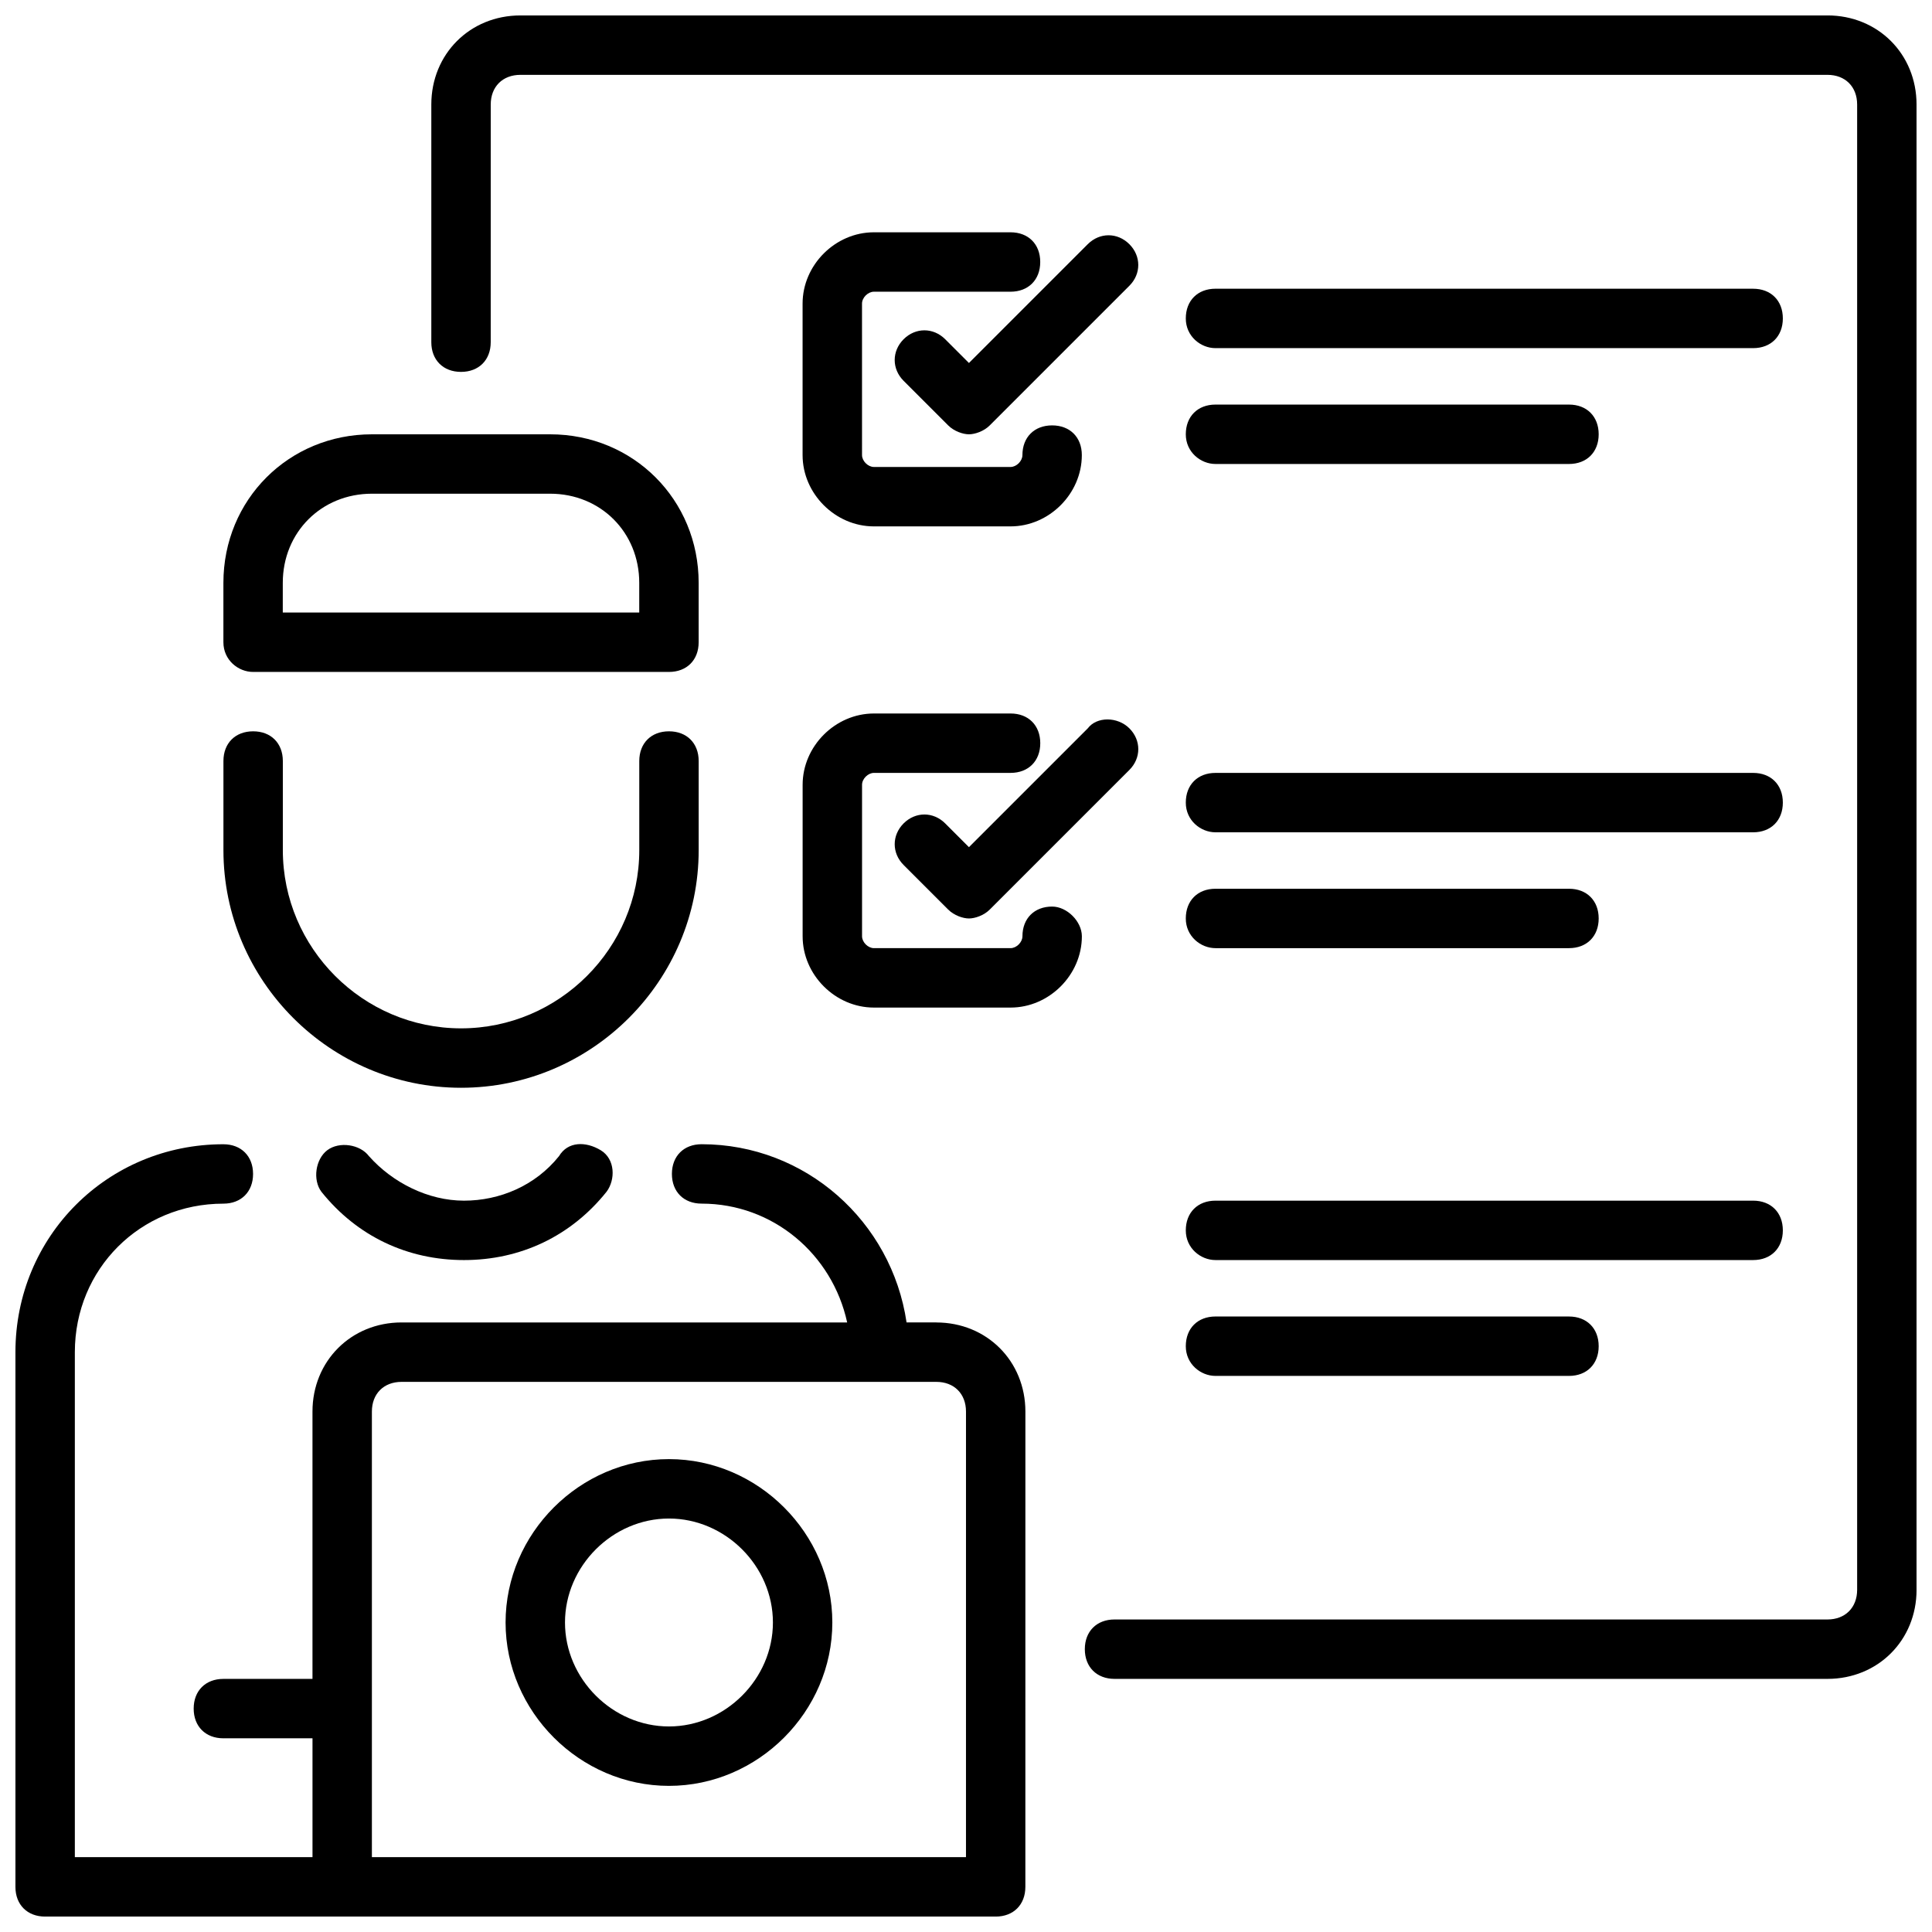
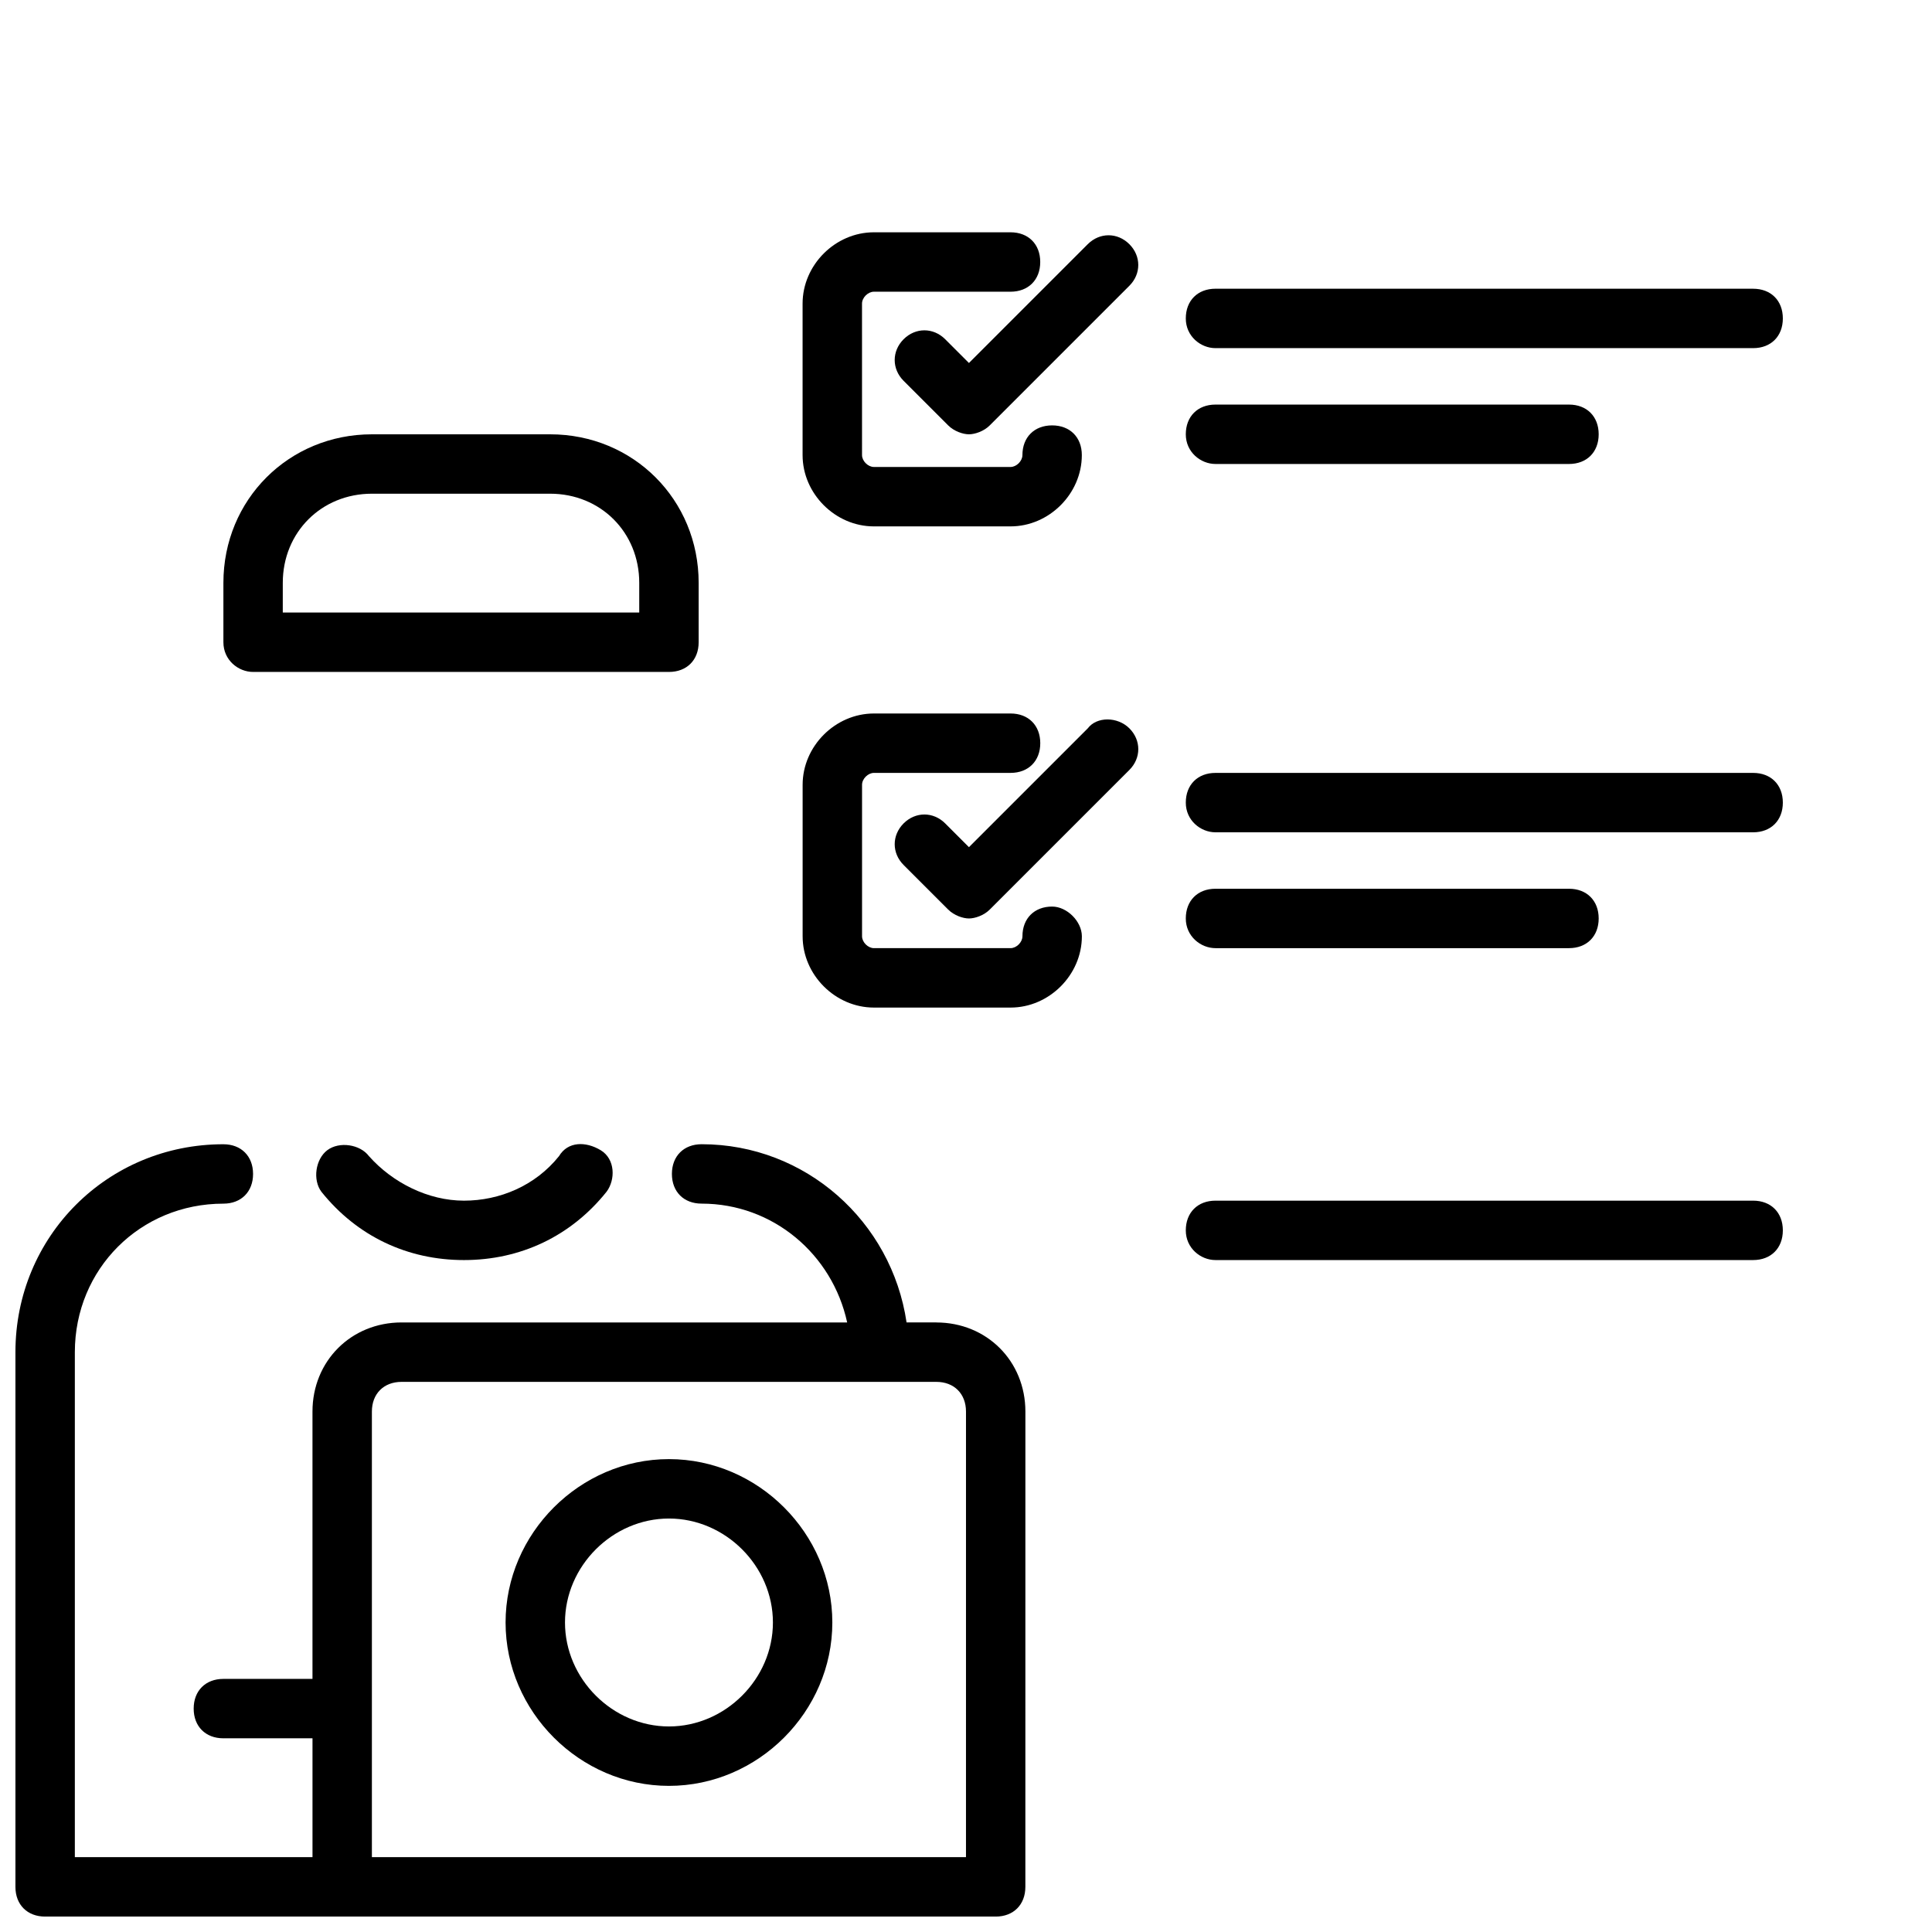
<svg xmlns="http://www.w3.org/2000/svg" width="800px" height="800px" version="1.1" viewBox="144 144 512 512">
  <defs>
    <clipPath id="b">
      <path d="m148.09 447h267.91v204.9h-267.91z" />
    </clipPath>
    <clipPath id="a">
-       <path d="m258 148.09h393.9v440.91h-393.9z" />
-     </clipPath>
+       </clipPath>
  </defs>
  <path d="m292.15 450.38c-6.297 7.871-15.742 11.809-25.191 11.809-9.445 0-18.895-4.723-25.191-11.809-2.363-3.148-7.871-3.938-11.02-1.574-3.148 2.363-3.938 7.871-1.574 11.02 9.445 11.809 22.828 18.105 37.785 18.105 14.957 0 28.34-6.297 37.785-18.105 2.363-3.148 2.363-8.66-1.574-11.02-3.934-2.359-8.66-2.359-11.02 1.574z" />
  <g clip-path="url(#b)">
    <path d="m392.12 494.46h-7.871c-3.938-26.766-26.766-47.23-54.316-47.23-4.723 0-7.871 3.148-7.871 7.871 0 4.723 3.148 7.871 7.871 7.871 18.895 0 34.637 13.383 38.574 31.488h-118.08c-13.383 0-23.617 10.234-23.617 23.617v70.848h-23.613c-4.723 0-7.871 3.148-7.871 7.871s3.148 7.871 7.871 7.871h23.617v31.488l-62.98 0.004v-133.82c0-22.043 17.32-39.359 39.359-39.359 4.723 0 7.871-3.148 7.871-7.871 0-4.723-3.148-7.871-7.871-7.871-30.699 0-55.105 24.402-55.105 55.105v141.7c0 4.723 3.148 7.871 7.871 7.871h251.9c4.723 0 7.871-3.148 7.871-7.871l0.008-125.96c0-13.383-10.234-23.617-23.617-23.617zm7.875 141.7h-157.44v-118.08c0-4.723 3.148-7.871 7.871-7.871h141.7c4.723 0 7.871 3.148 7.871 7.871z" />
  </g>
  <g clip-path="url(#a)">
-     <path d="m628.29 148.09h-346.37c-13.383 0-23.617 10.234-23.617 23.617v62.977c0 4.723 3.148 7.871 7.871 7.871s7.871-3.148 7.871-7.871l0.004-62.977c0-4.723 3.148-7.871 7.871-7.871h346.37c4.723 0 7.871 3.148 7.871 7.871v393.6c0 4.723-3.148 7.871-7.871 7.871h-188.93c-4.723 0-7.871 3.148-7.871 7.871 0 4.723 3.148 7.871 7.871 7.871h188.93c13.383 0 23.617-10.234 23.617-23.617l-0.004-393.6c0-13.383-10.234-23.617-23.613-23.617z" />
+     <path d="m628.29 148.09h-346.37c-13.383 0-23.617 10.234-23.617 23.617v62.977c0 4.723 3.148 7.871 7.871 7.871s7.871-3.148 7.871-7.871l0.004-62.977c0-4.723 3.148-7.871 7.871-7.871h346.37c4.723 0 7.871 3.148 7.871 7.871c0 4.723-3.148 7.871-7.871 7.871h-188.93c-4.723 0-7.871 3.148-7.871 7.871 0 4.723 3.148 7.871 7.871 7.871h188.93c13.383 0 23.617-10.234 23.617-23.617l-0.004-393.6c0-13.383-10.234-23.617-23.613-23.617z" />
  </g>
-   <path d="m266.18 432.27c34.637 0 62.977-28.34 62.977-62.977v-23.617c0-4.723-3.148-7.871-7.871-7.871s-7.871 3.148-7.871 7.871v23.617c0 25.977-21.254 47.23-47.23 47.23-25.977 0-47.23-21.254-47.23-47.23v-23.617c0-4.723-3.148-7.871-7.871-7.871s-7.871 3.148-7.871 7.871v23.617c-0.008 34.637 28.332 62.977 62.969 62.977z" />
  <path d="m211.07 322.07h110.21c4.723 0 7.871-3.148 7.871-7.871v-15.742c0-22.043-17.32-39.359-39.359-39.359h-47.23c-22.043 0-39.359 17.32-39.359 39.359v15.742c0 4.723 3.934 7.871 7.871 7.871zm7.871-23.617c0-13.383 10.234-23.617 23.617-23.617h47.23c13.383 0 23.617 10.234 23.617 23.617v7.871h-94.465z" />
  <path d="m321.28 530.68c-23.617 0-43.297 19.68-43.297 43.297 0 23.617 19.68 43.297 43.297 43.297 23.617 0 43.297-19.68 43.297-43.297 0-23.617-19.68-43.297-43.297-43.297zm0 70.848c-14.957 0-27.551-12.594-27.551-27.551 0-14.957 12.594-27.551 27.551-27.551 14.957 0 27.551 12.594 27.551 27.551 0.004 14.953-12.594 27.551-27.551 27.551z" />
  <path d="m411.8 205.56h-36.211c-10.234 0-18.895 8.66-18.895 18.895v40.148c0 10.234 8.66 18.895 18.895 18.895h36.211c10.234 0 18.895-8.66 18.895-18.895 0-4.723-3.148-7.871-7.871-7.871s-7.871 3.148-7.871 7.871c0 1.574-1.574 3.148-3.148 3.148h-36.211c-1.574 0-3.148-1.574-3.148-3.148l-0.004-40.148c0-1.574 1.574-3.148 3.148-3.148h36.211c4.723 0 7.871-3.148 7.871-7.871 0.004-4.727-3.144-7.875-7.871-7.875z" />
  <path d="m443.29 208.71c-3.148-3.148-7.871-3.148-11.02 0l-31.488 31.488-6.297-6.297c-3.148-3.148-7.871-3.148-11.02 0-3.148 3.148-3.148 7.871 0 11.02l11.809 11.809c1.574 1.574 3.938 2.363 5.512 2.363 1.574 0 3.938-0.789 5.512-2.363l37-37c3.144-3.144 3.144-7.871-0.008-11.02z" />
  <path d="m466.12 236.26h142.48c4.723 0 7.871-3.148 7.871-7.871s-3.148-7.871-7.871-7.871l-142.48-0.004c-4.723 0-7.871 3.148-7.871 7.871-0.004 4.727 3.934 7.875 7.871 7.875z" />
  <path d="m466.12 266.96h93.676c4.723 0 7.871-3.148 7.871-7.871s-3.148-7.871-7.871-7.871h-93.676c-4.723 0-7.871 3.148-7.871 7.871-0.004 4.723 3.934 7.871 7.871 7.871z" />
  <path d="m422.83 384.25c-4.723 0-7.871 3.148-7.871 7.871 0 1.574-1.574 3.148-3.148 3.148h-36.211c-1.574 0-3.148-1.574-3.148-3.148v-40.148c0-1.574 1.574-3.148 3.148-3.148h36.211c4.723 0 7.871-3.148 7.871-7.871 0-4.723-3.148-7.871-7.871-7.871h-36.211c-10.234 0-18.895 8.66-18.895 18.895v40.145c0 10.234 8.66 18.895 18.895 18.895h36.211c10.234 0 18.895-8.66 18.895-18.895-0.004-3.934-3.941-7.871-7.875-7.871z" />
  <path d="m432.27 337.02-31.488 31.488-6.297-6.297c-3.148-3.148-7.871-3.148-11.02 0-3.148 3.148-3.148 7.871 0 11.02l11.809 11.809c1.574 1.574 3.938 2.363 5.512 2.363 1.574 0 3.938-0.789 5.512-2.363l37-37c3.148-3.148 3.148-7.871 0-11.02-3.156-3.148-8.664-3.148-11.027 0z" />
  <path d="m466.12 364.57h142.48c4.723 0 7.871-3.148 7.871-7.871s-3.148-7.871-7.871-7.871h-142.48c-4.723 0-7.871 3.148-7.871 7.871-0.004 4.723 3.934 7.871 7.871 7.871z" />
  <path d="m466.12 395.27h93.676c4.723 0 7.871-3.148 7.871-7.871s-3.148-7.871-7.871-7.871h-93.676c-4.723 0-7.871 3.148-7.871 7.871-0.004 4.723 3.934 7.871 7.871 7.871z" />
  <path d="m466.12 477.93h142.48c4.723 0 7.871-3.148 7.871-7.871s-3.148-7.871-7.871-7.871h-142.48c-4.723 0-7.871 3.148-7.871 7.871-0.004 4.723 3.934 7.871 7.871 7.871z" />
-   <path d="m466.12 508.63h93.676c4.723 0 7.871-3.148 7.871-7.871 0-4.723-3.148-7.871-7.871-7.871l-93.676-0.004c-4.723 0-7.871 3.148-7.871 7.871-0.004 4.727 3.934 7.875 7.871 7.875z" />
</svg>